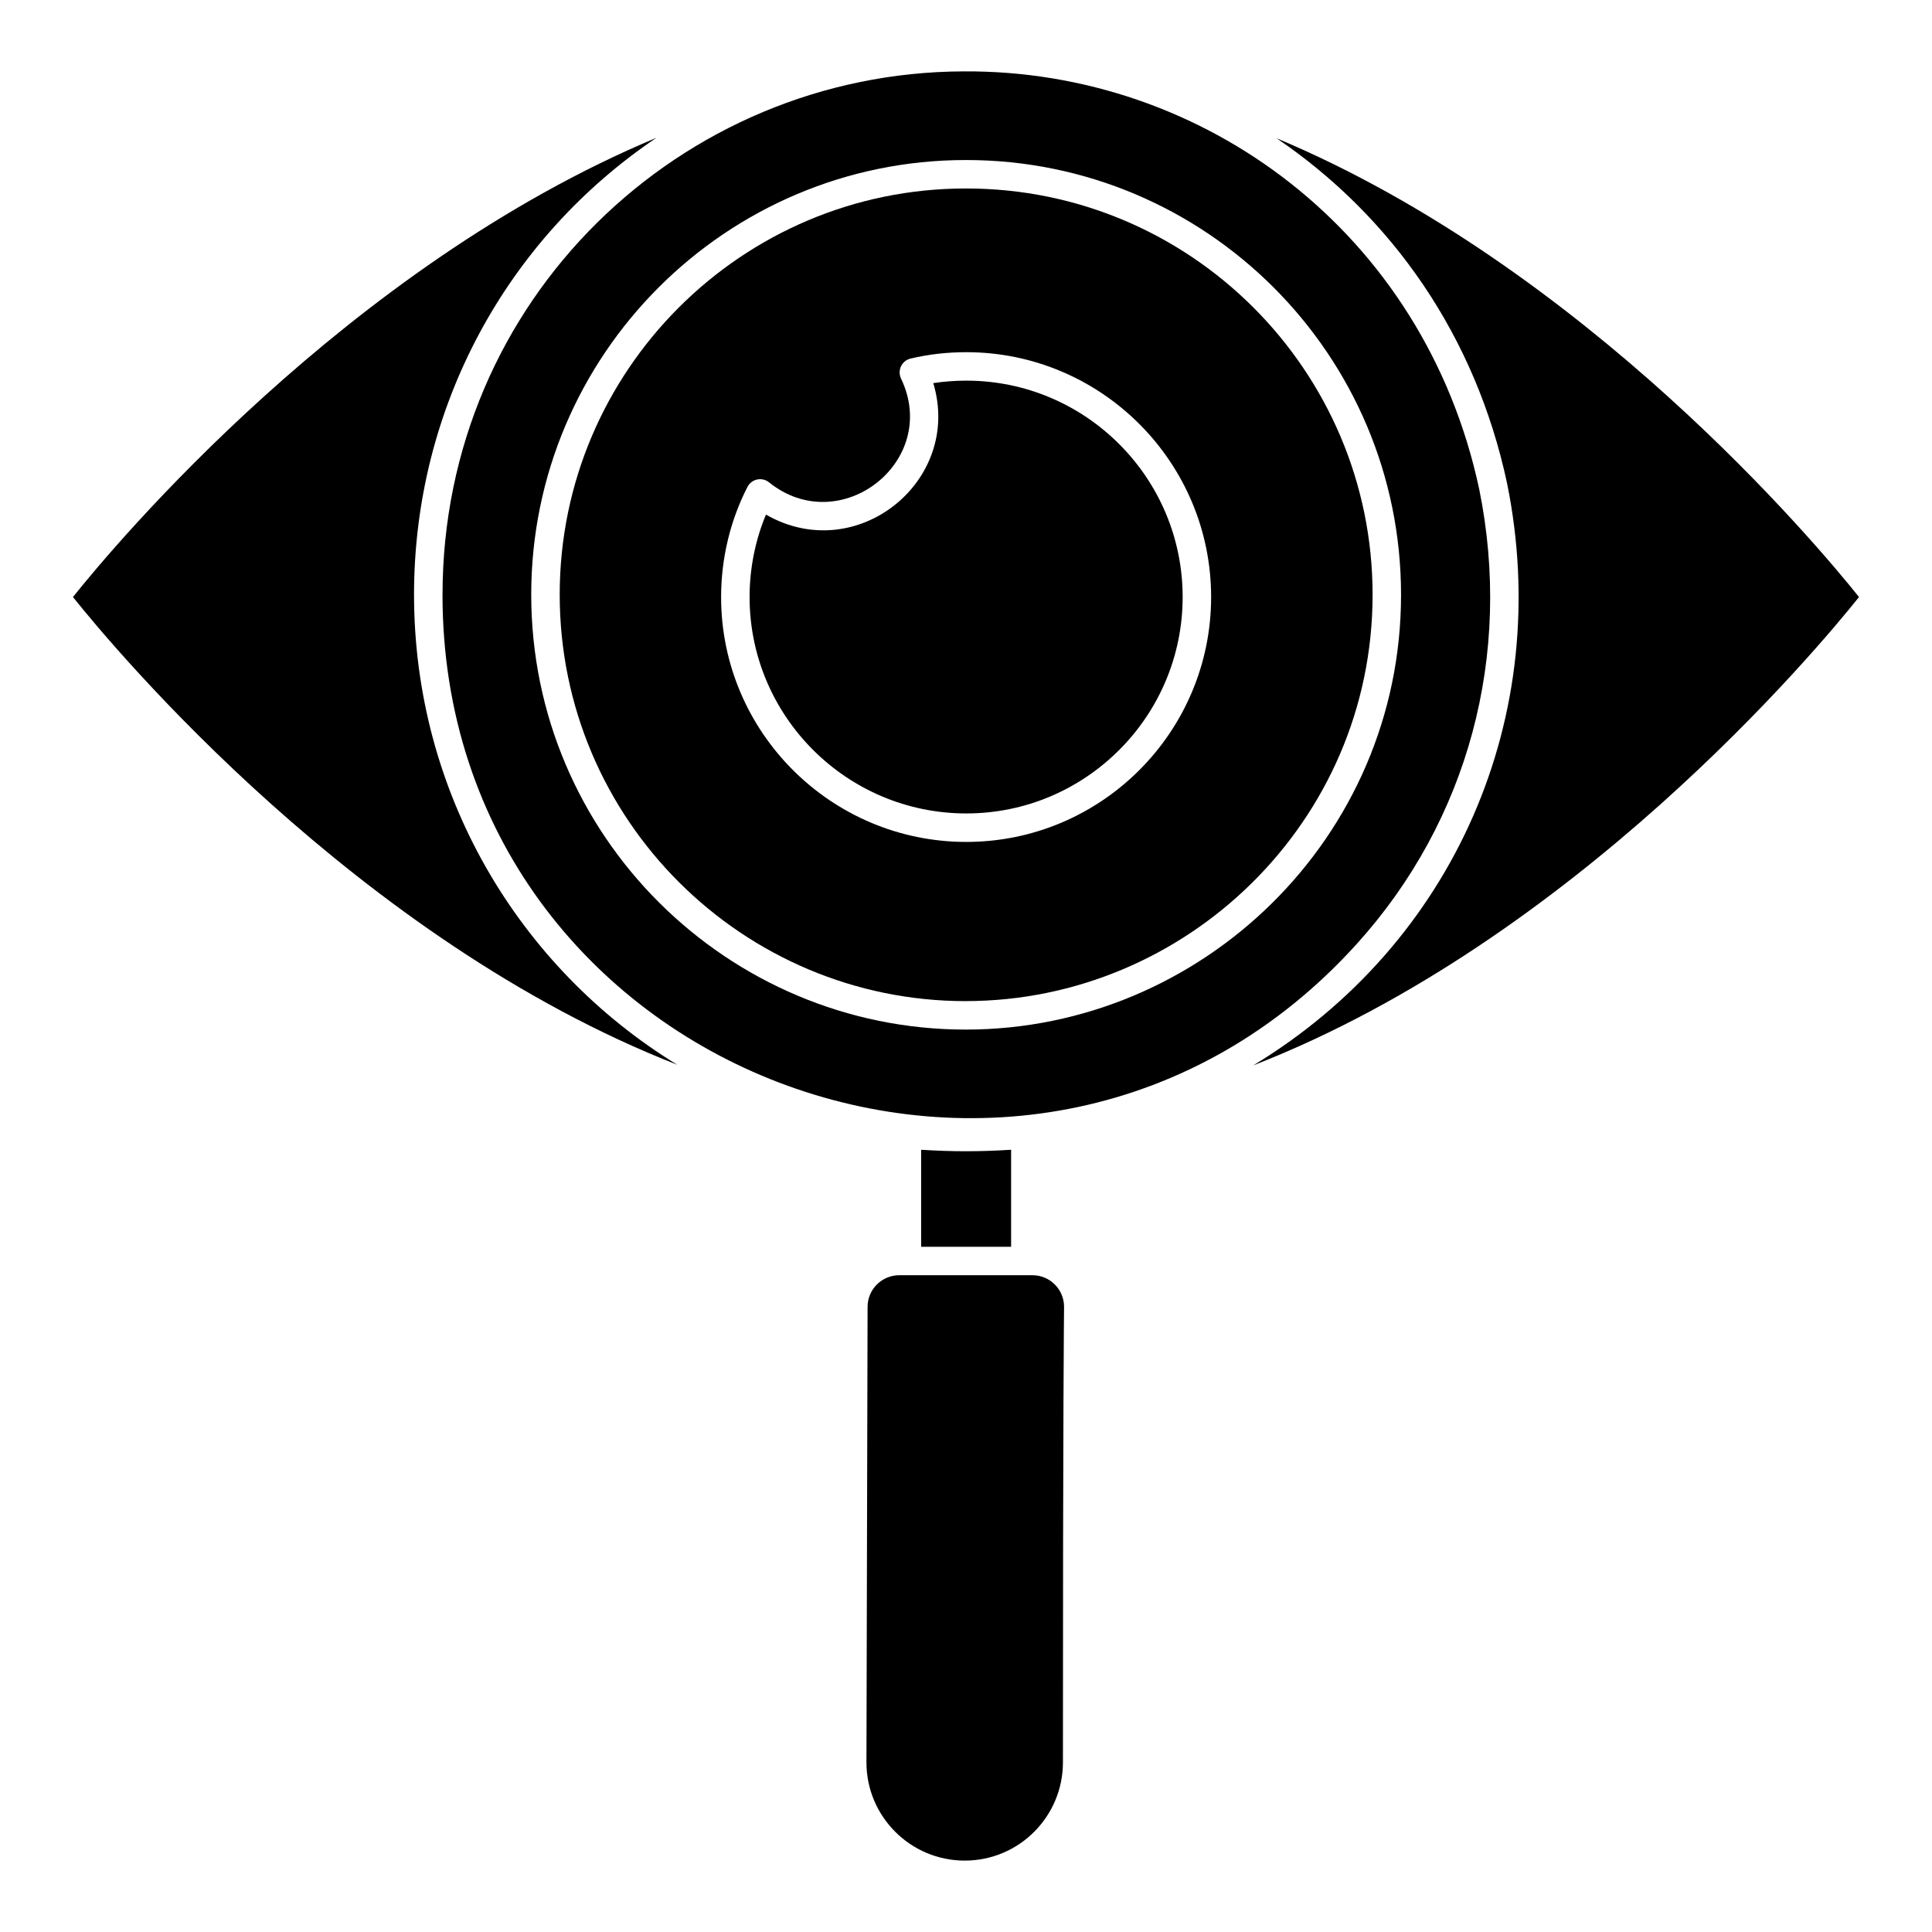
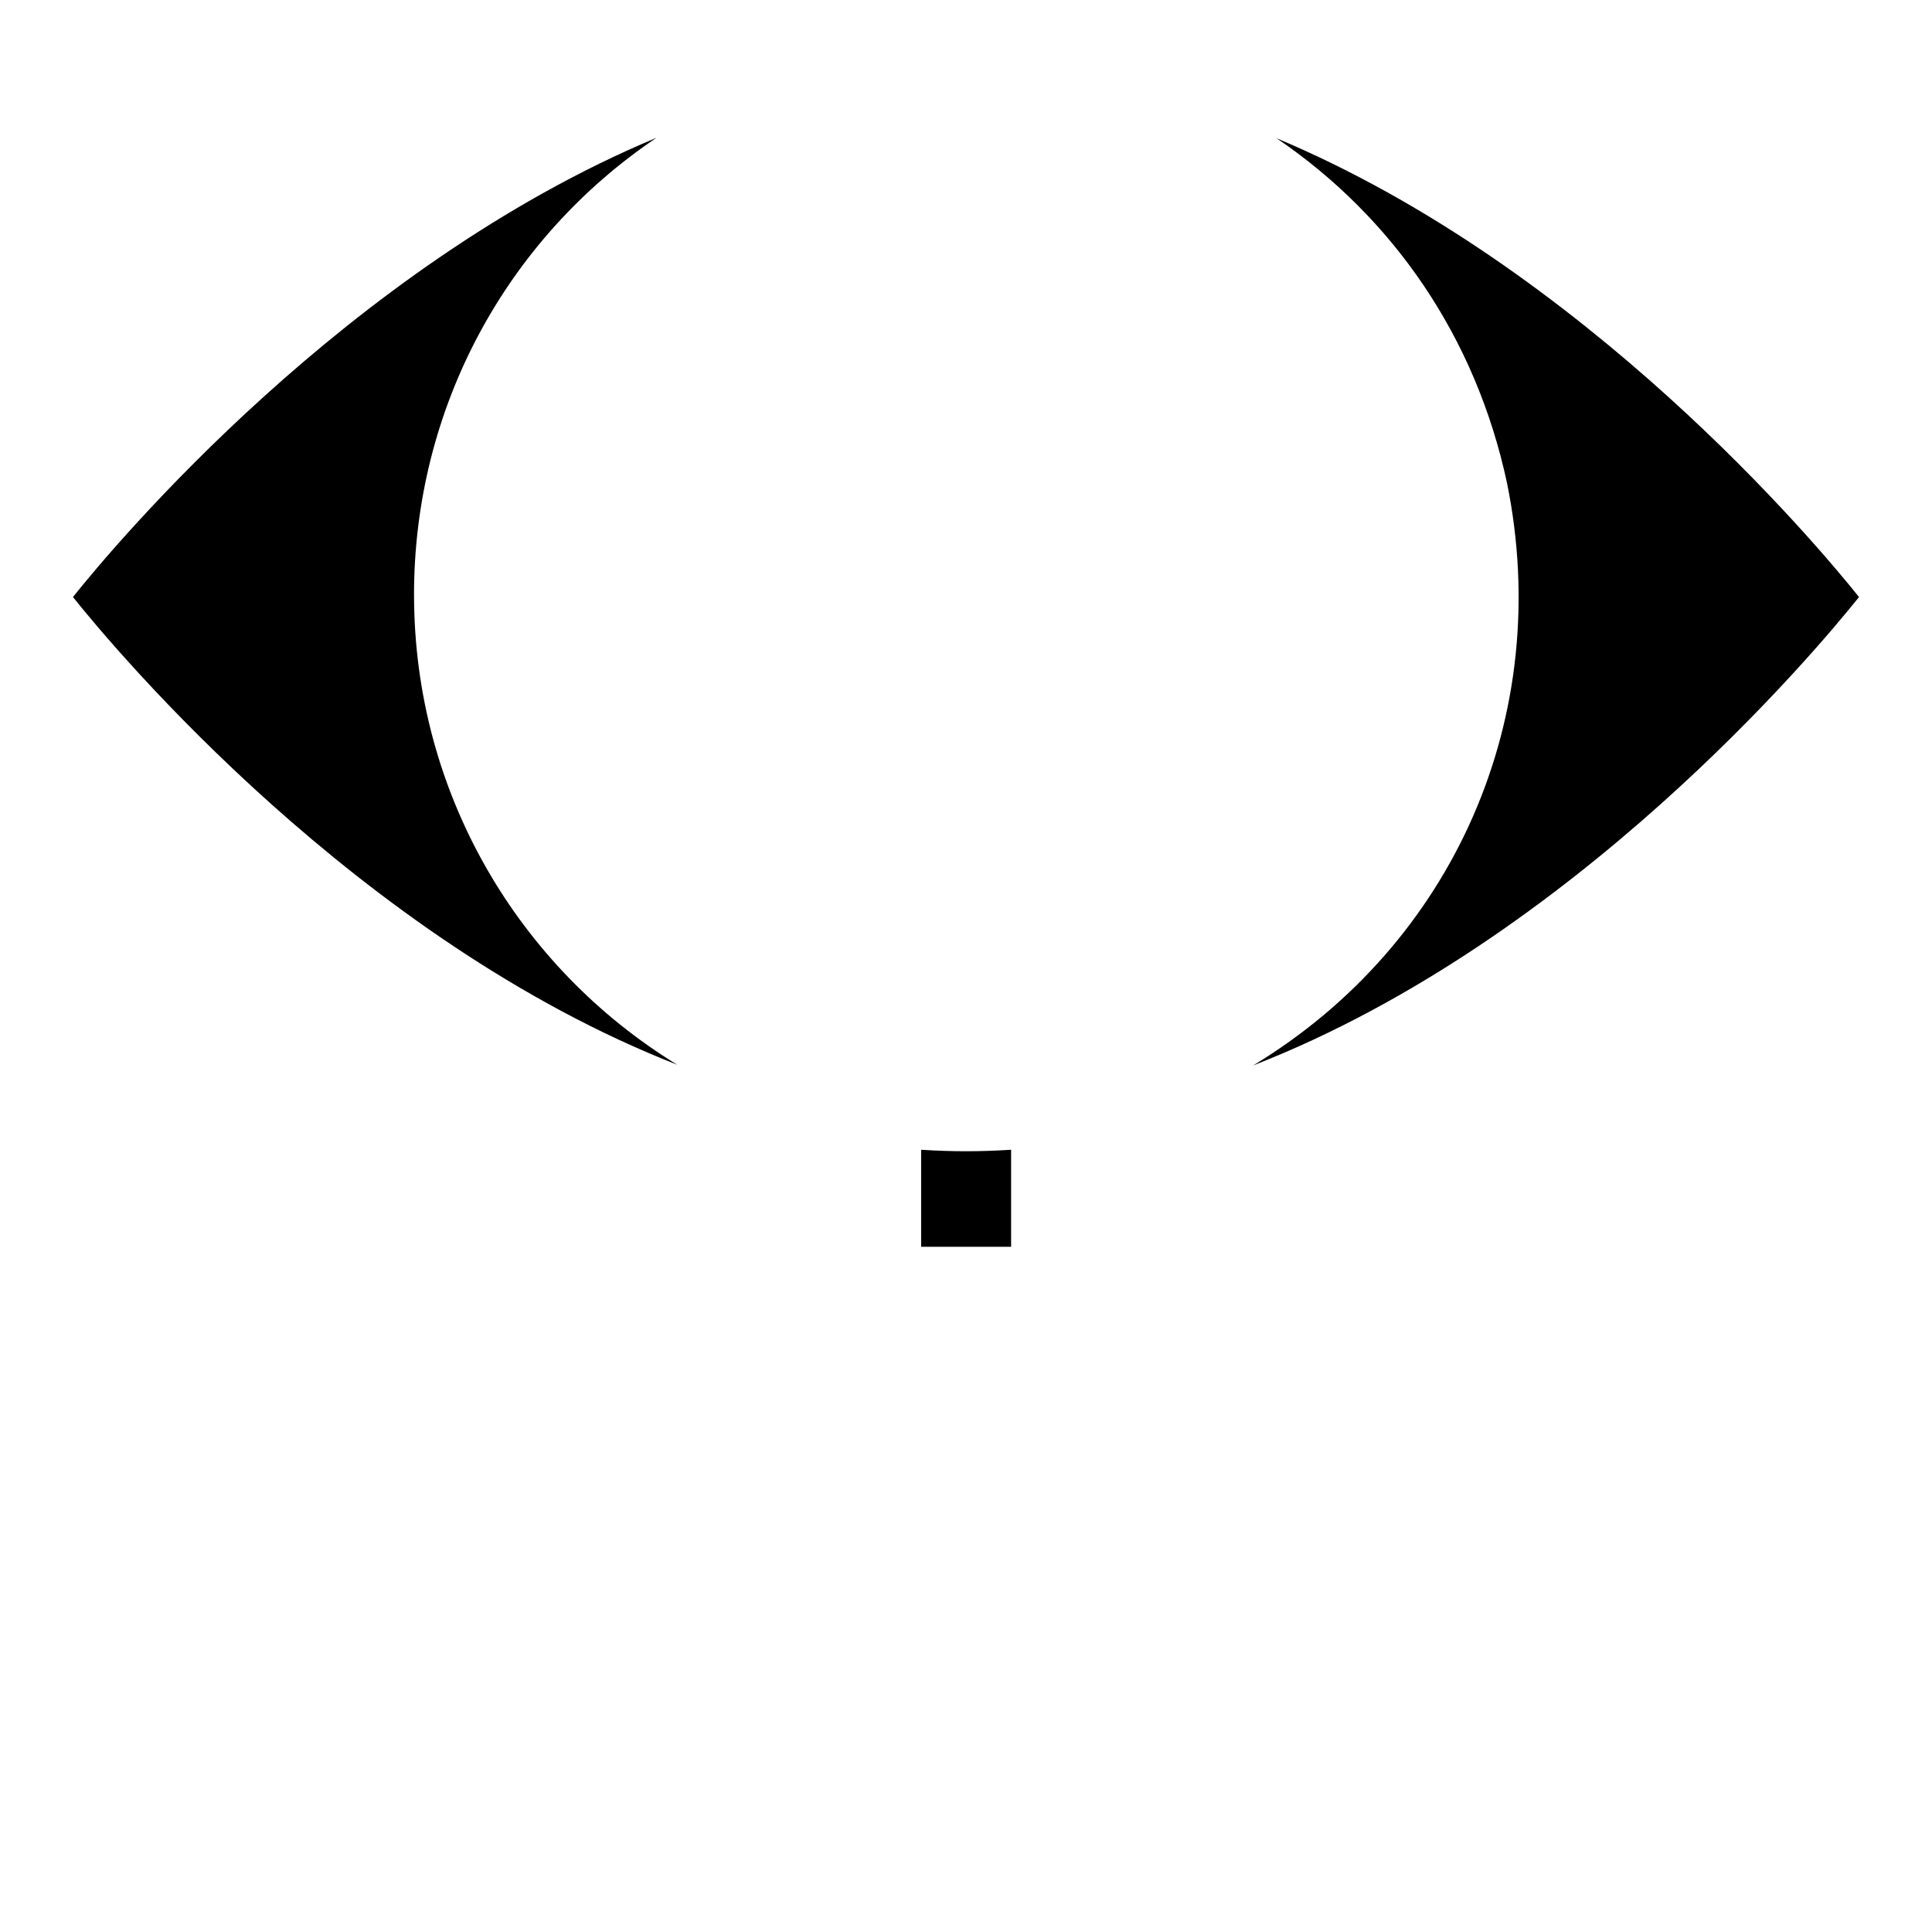
<svg xmlns="http://www.w3.org/2000/svg" fill="#000000" width="800px" height="800px" version="1.1" viewBox="144 144 512 512">
  <g>
-     <path d="m399.93 409.3c58.438 0 107.82-47.535 107.82-107.68 0-59.355-48.23-107.67-107.68-107.67h-0.133c-59.336 0-107.61 48.273-107.61 107.61 0 59.785 48.594 107.75 107.6 107.75zm-57.844-136.26c0.52-1.008 1.461-1.73 2.57-1.969 1.105-0.234 2.258 0.035 3.148 0.75 18.867 15.184 45.492-5.594 34.977-27.5-0.488-1.031-0.488-2.227 0-3.258 0.492-1.031 1.426-1.785 2.535-2.043 4.731-1.121 9.695-1.688 14.754-1.688 35.777 0 64.891 29.105 64.891 64.891 0 35.781-29.109 64.895-64.891 64.895-35.824 0-64.969-29.113-64.969-64.895 0.004-10.203 2.418-20.297 6.984-29.184z" />
-     <path d="m261.27 301.62c0 126.86 156.93 186.97 242.3 92.516 29.539-32.672 41.355-76.605 32.434-120.52-14.559-68-73.039-111.11-136.65-110.7-74.895 0.25-138.08 60.496-138.08 138.7zm138.66-115.21h0.141c63.527 0 115.22 51.586 115.22 115.22 0 64.32-52.754 115.22-115.36 115.22-63.109 0-115.15-51.301-115.15-115.29 0-63.5 51.656-115.15 115.15-115.15z" />
-     <path d="m400.07 359.57c31.617 0 57.344-25.723 57.344-57.352 0-31.617-25.723-57.344-57.344-57.344-2.969 0-5.898 0.223-8.746 0.656 7.844 25.992-20.398 48.633-44.336 34.84-2.848 6.832-4.34 14.301-4.34 21.848 0 31.625 25.762 57.352 57.422 57.352z" />
-     <path d="m417.61 481.95h-35.312c-4.621 0-8.379 3.758-8.379 8.379l-0.301 120.73c0 14.348 11.68 26.02 26.035 26.02 14.492 0 26.035-11.766 26.035-26.027 0-96.375 0.293-119.78 0.301-120.75-0.012-4.613-3.766-8.355-8.379-8.355z" />
    <path d="m253.72 301.62c0-49.762 24.707-94.484 64.254-121.11-82.059 34.262-143.55 107.82-154.64 121.71 11.344 14.191 75.363 90.781 160.16 123.96-42.121-25.781-69.77-72.098-69.77-124.57z" />
    <path d="m482.29 180.63c30.566 20.734 52.754 52.379 61.098 91.441 12.527 61.652-14.051 122.05-67.27 154.27 84.988-33.102 149.18-109.91 160.54-124.12-11.086-13.863-72.469-87.27-154.37-121.59z" />
    <path d="m388.11 448.7v25.711h23.844v-25.715c-8.371 0.531-15.535 0.523-23.844 0.004z" />
  </g>
</svg>